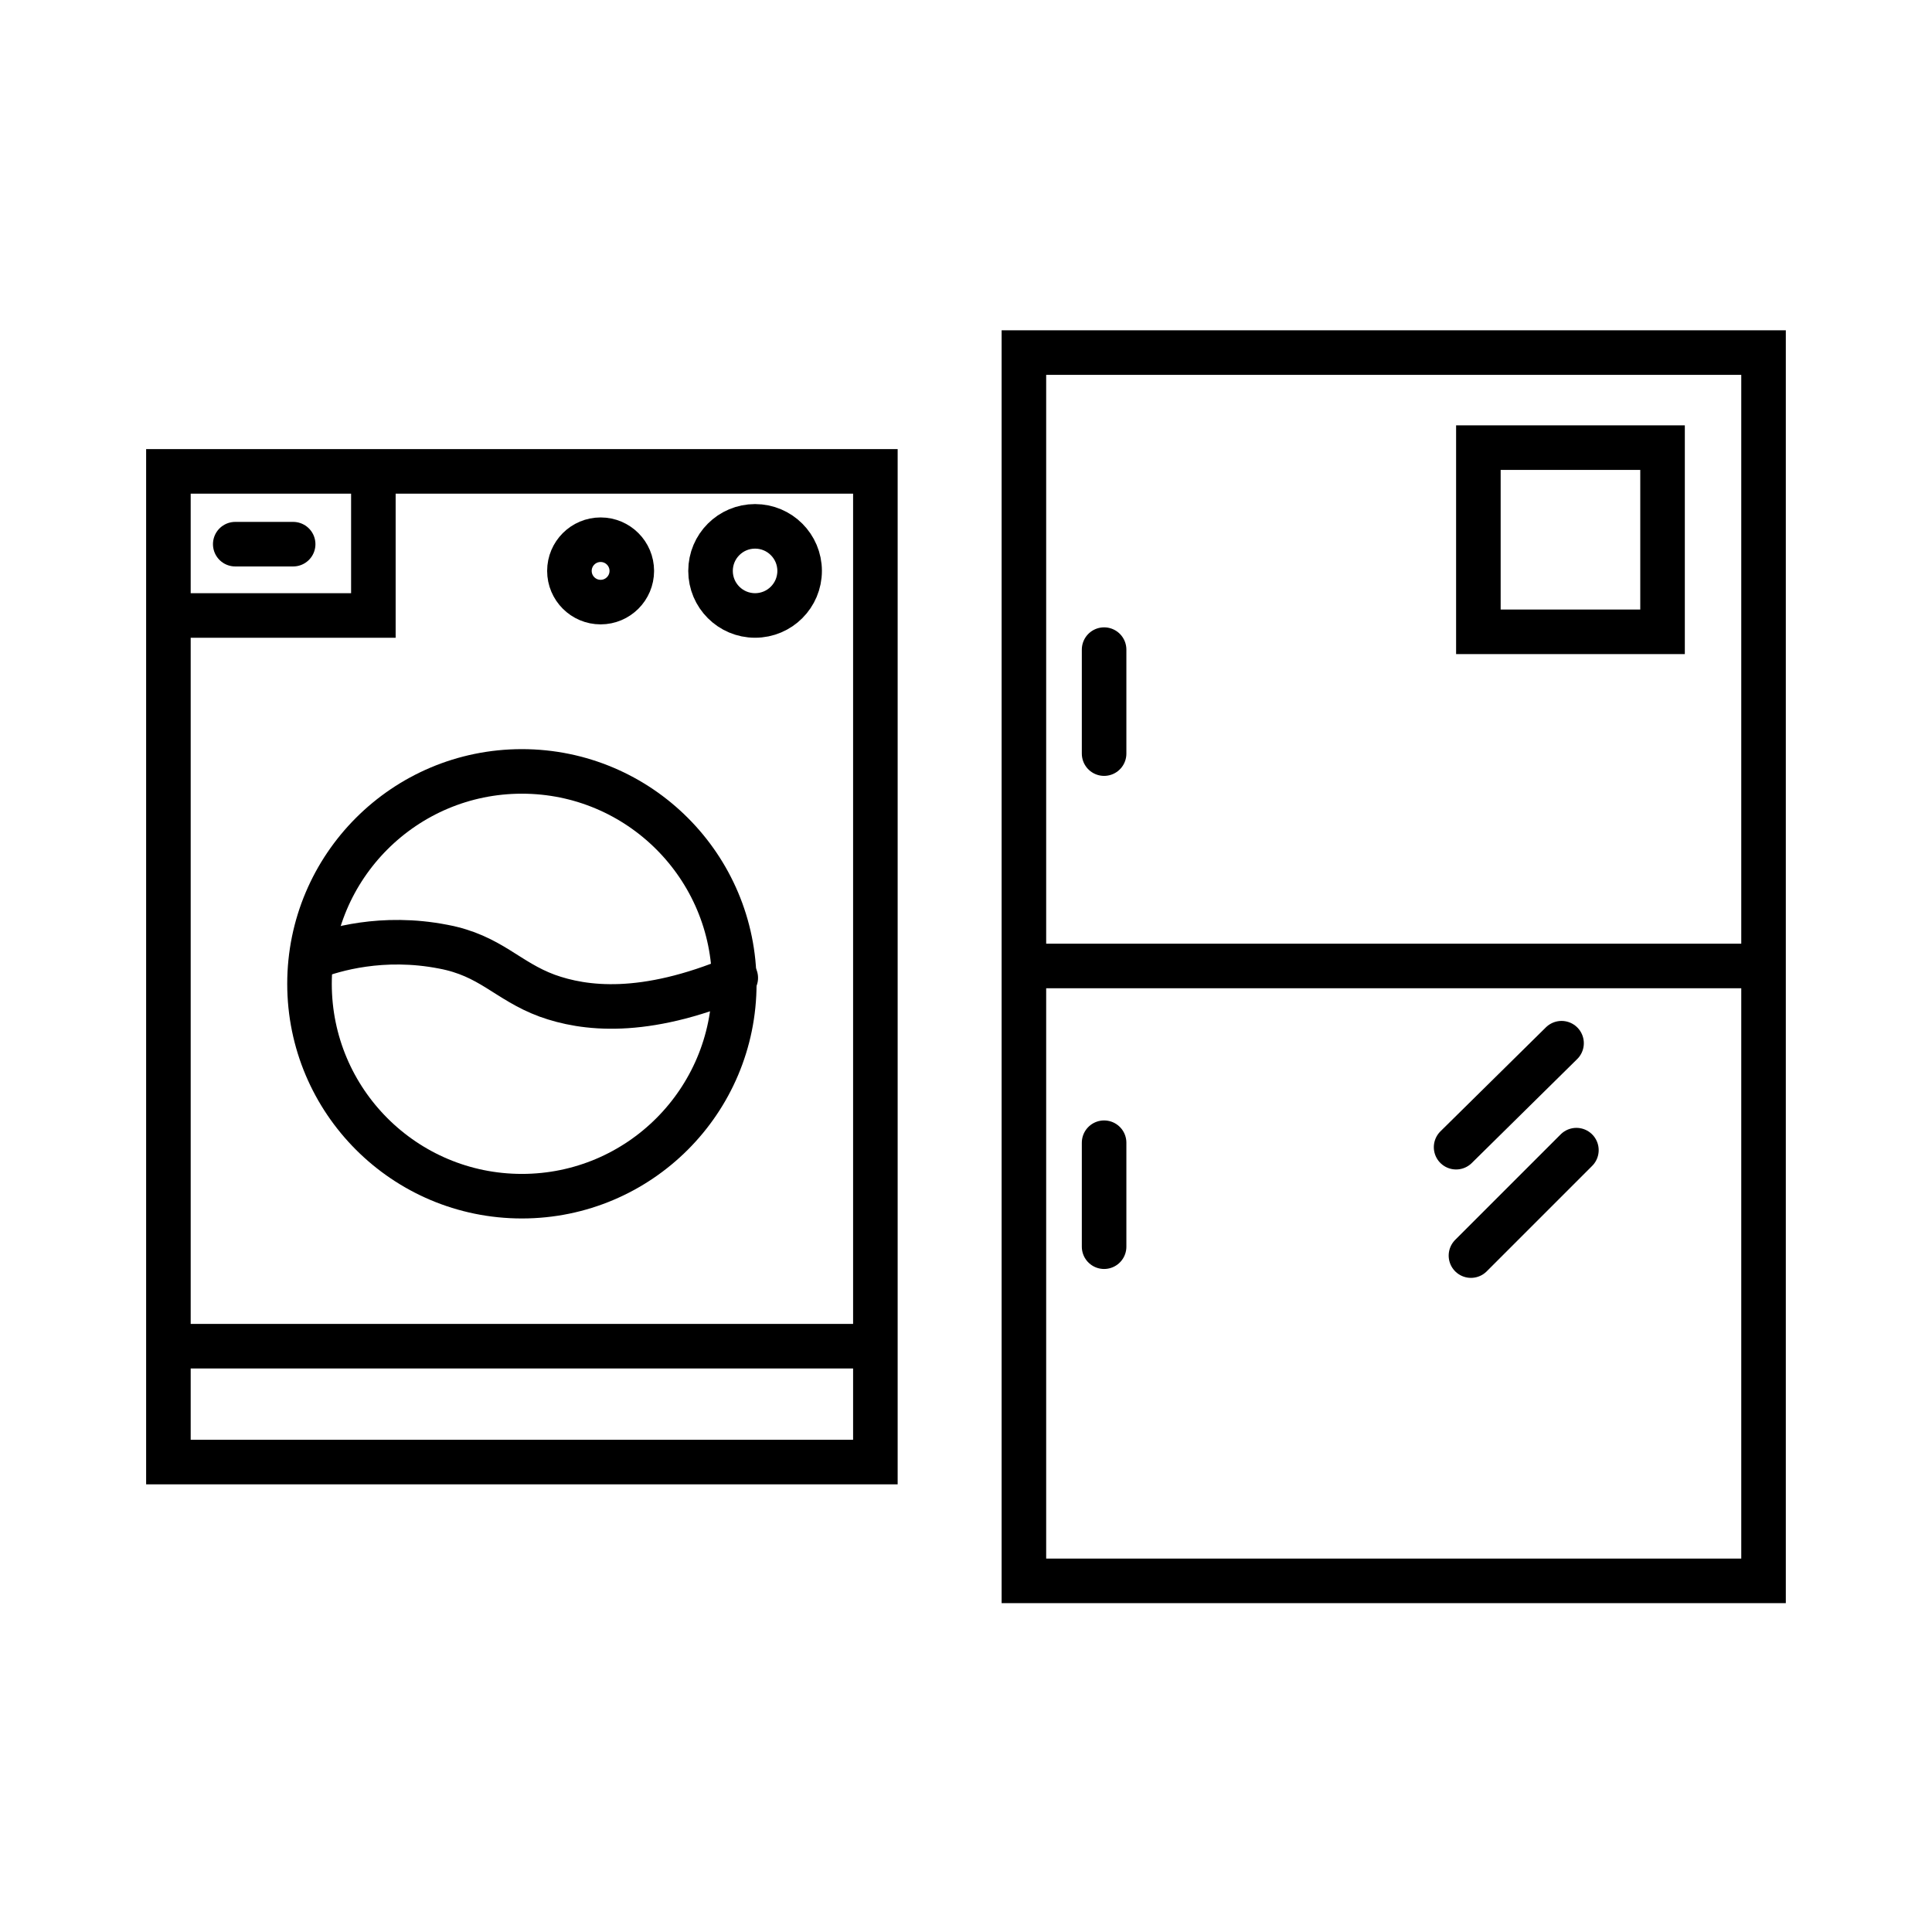
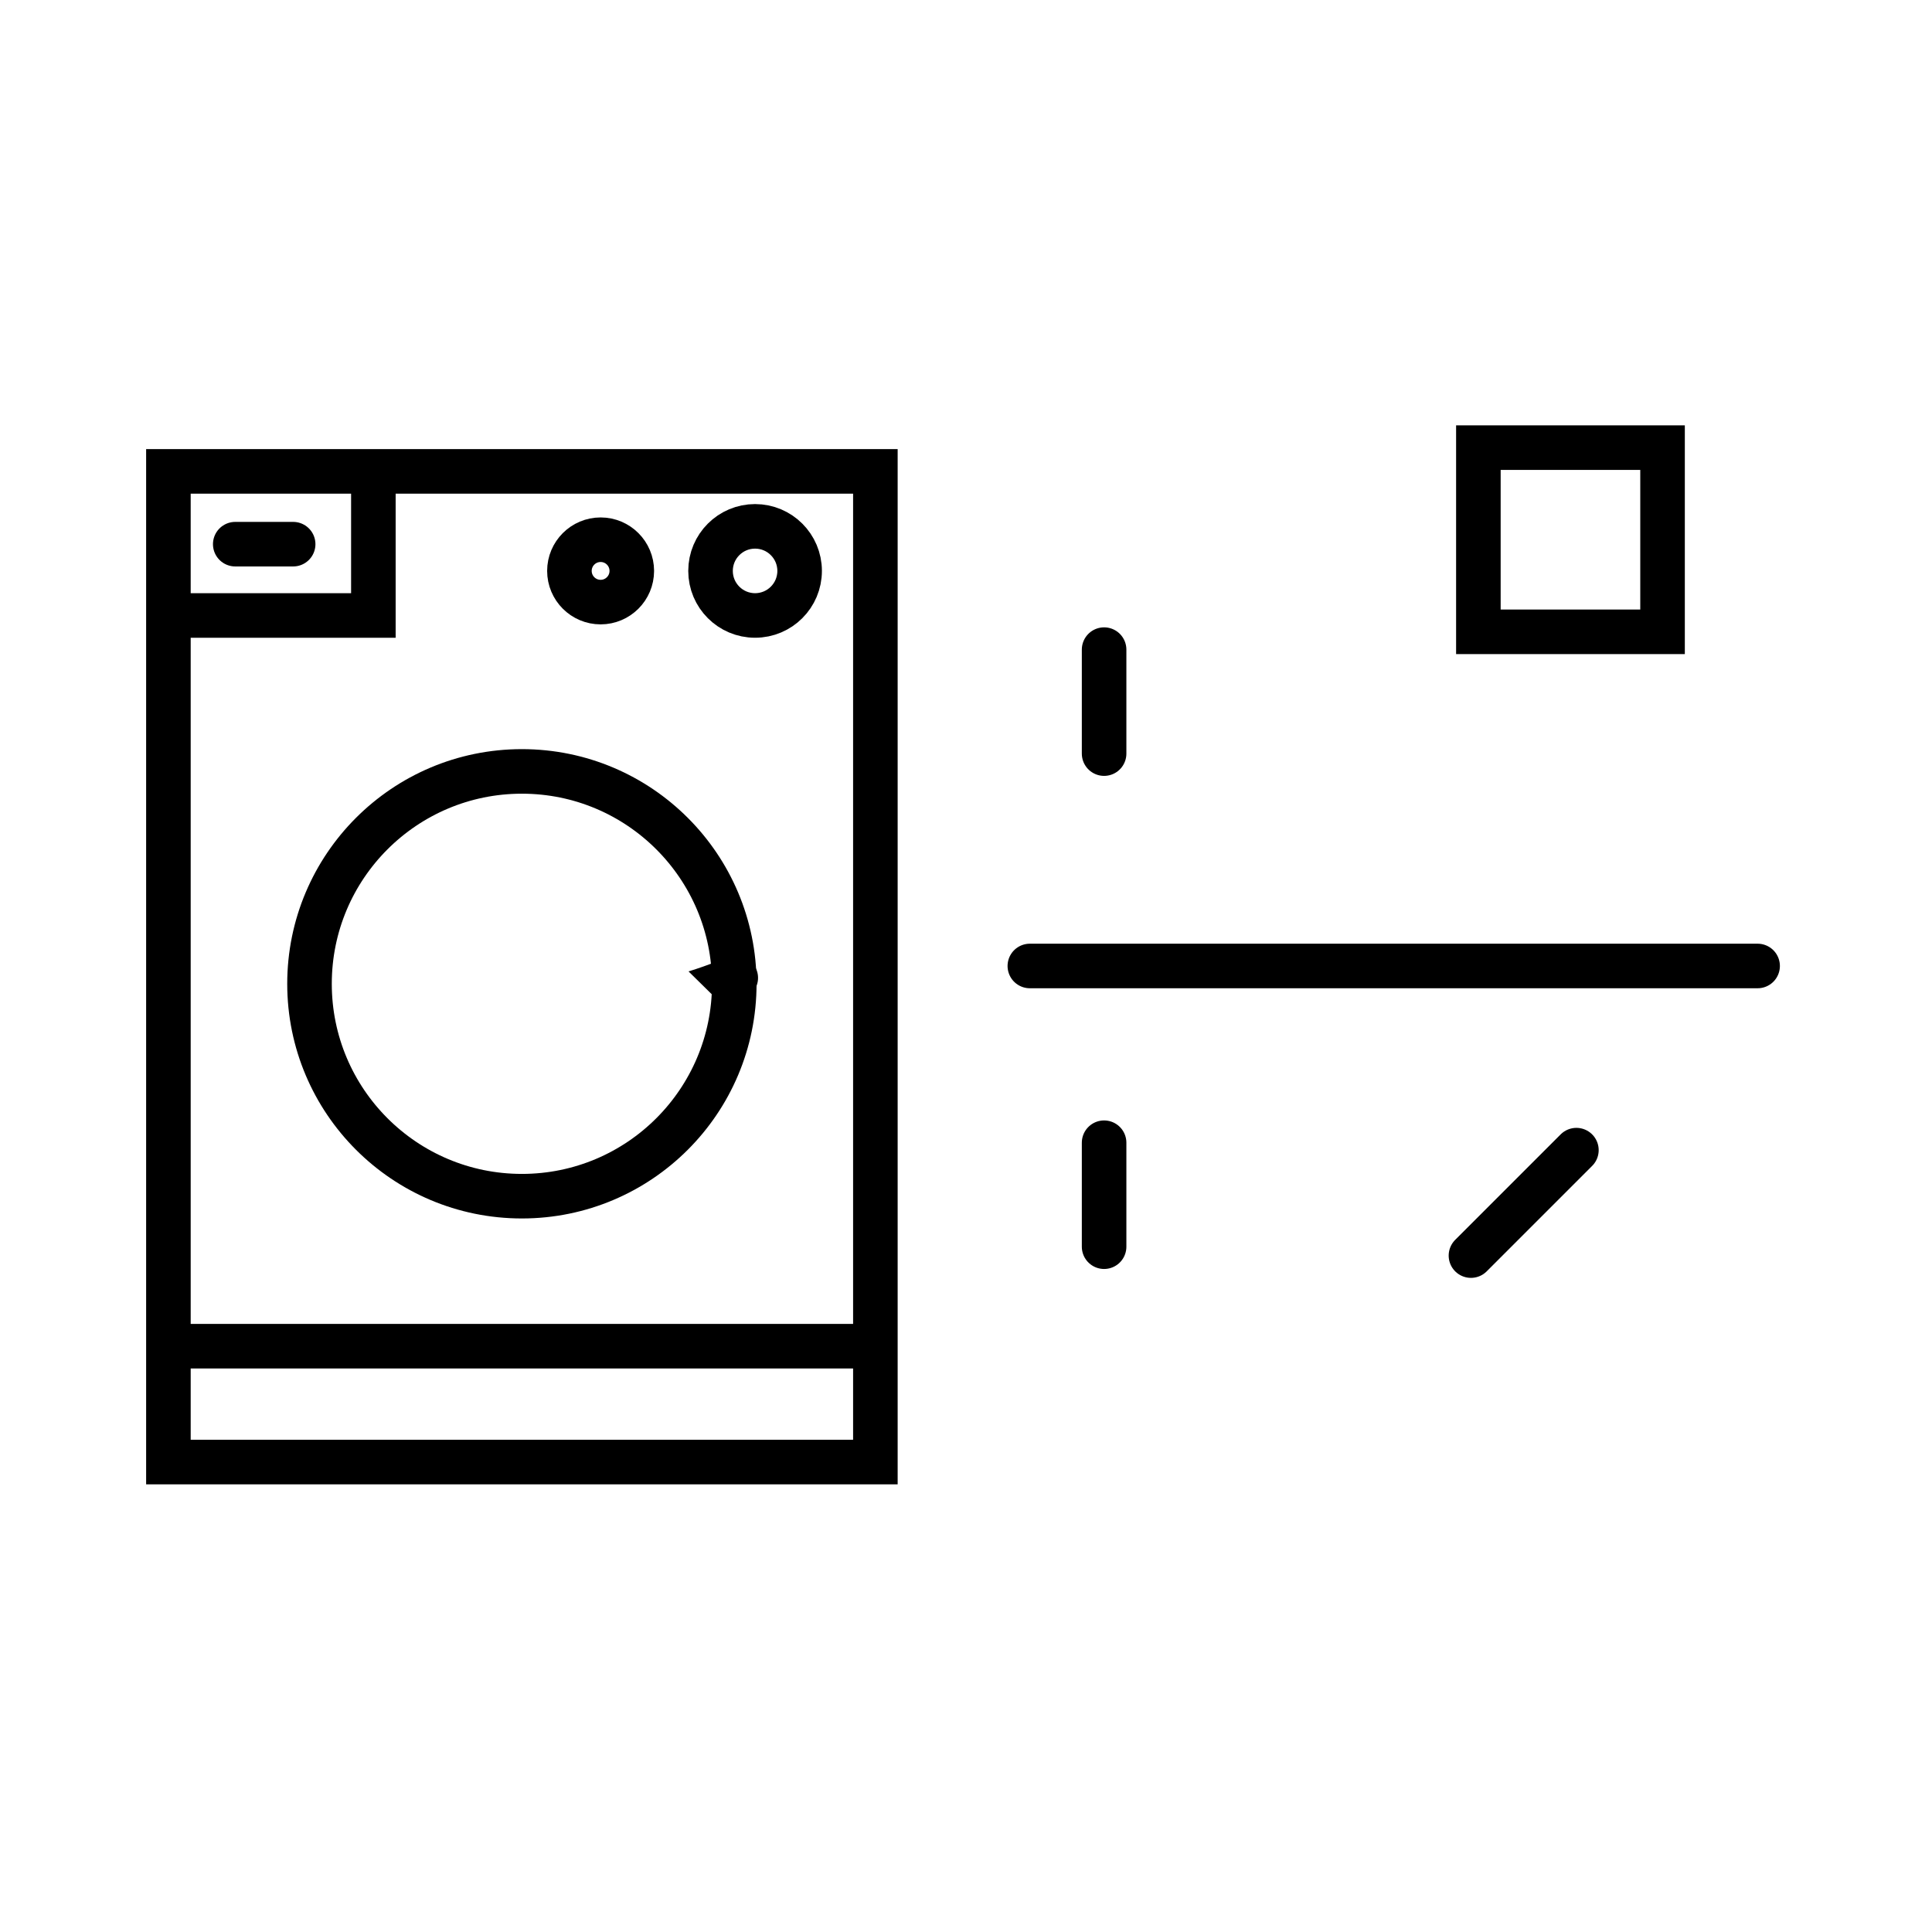
<svg xmlns="http://www.w3.org/2000/svg" width="800px" height="800px" version="1.1" viewBox="144 144 512 512">
  <defs>
    <clipPath id="f">
      <path d="m148.09 181h357.91v447h-357.91z" />
    </clipPath>
    <clipPath id="e">
-       <path d="m148.09 226h357.91v352h-357.91z" />
+       <path d="m148.09 226h357.91v352z" />
    </clipPath>
    <clipPath id="d">
      <path d="m165 148.09h358v326.91h-358z" />
    </clipPath>
    <clipPath id="c">
      <path d="m148.09 148.09h330.91v322.91h-330.91z" />
    </clipPath>
    <clipPath id="b">
      <path d="m362 253h289.9v363h-289.9z" />
    </clipPath>
    <clipPath id="a">
      <path d="m366 281h285.9v363h-285.9z" />
    </clipPath>
  </defs>
  <path transform="matrix(3.936 0 0 3.936 148.09 148.09)" d="m10.3 30.7h47.6v66.7h-47.6zm0 0" fill="none" stroke="#000000" stroke-linecap="round" stroke-miterlimit="10" stroke-width="3" />
  <path transform="matrix(3.936 0 0 3.936 148.09 148.09)" d="m10.8 89.6h46.6" fill="none" stroke="#000000" stroke-linecap="round" stroke-miterlimit="10" stroke-width="3" />
  <g clip-path="url(#f)">
    <path transform="matrix(3.936 0 0 3.936 148.09 148.09)" d="m48.4 65.2c0 7.898-6.402 14.3-14.3 14.3s-14.3-6.402-14.3-14.3 6.402-14.3 14.3-14.3 14.3 6.402 14.3 14.3" fill="none" stroke="#000000" stroke-linecap="round" stroke-miterlimit="10" stroke-width="3" />
  </g>
  <g clip-path="url(#e)">
    <path transform="matrix(3.936 0 0 3.936 148.09 148.09)" d="m20.1 63.4c1.3-0.5 4.6-1.5 8.7-0.7 3.2 0.6 4.3 2.3 7 3.3 2.5 0.9 6.5 1.4 12.7-1.2" fill="none" stroke="#000000" stroke-linecap="round" stroke-miterlimit="10" stroke-width="3" />
  </g>
  <g clip-path="url(#d)">
    <path transform="matrix(3.936 0 0 3.936 148.09 148.09)" d="m52.8 37.4c0 1.656-1.343 3-3 3-1.656 0-2.999-1.344-2.999-3 0-1.657 1.343-3 2.999-3 1.657 0 3 1.343 3 3" fill="none" stroke="#000000" stroke-linecap="round" stroke-miterlimit="10" stroke-width="3" />
  </g>
  <g clip-path="url(#c)">
    <path transform="matrix(3.936 0 0 3.936 148.09 148.09)" d="m41.5 37.4c0 1.16-0.94 2.1-2.1 2.1-1.159 0-2.1-0.94-2.1-2.1 0-1.16 0.941-2.1 2.1-2.1 1.16 0 2.1 0.94 2.1 2.1" fill="none" stroke="#000000" stroke-linecap="round" stroke-miterlimit="10" stroke-width="3" />
  </g>
  <path transform="matrix(3.936 0 0 3.936 148.09 148.09)" d="m24.1 30.8v9.6h-12.7" fill="none" stroke="#000000" stroke-linecap="round" stroke-miterlimit="10" stroke-width="3" />
-   <path transform="matrix(3.936 0 0 3.936 148.09 148.09)" d="m67.9 22.7h49.8v82.7h-49.8zm0 0" fill="none" stroke="#000000" stroke-linecap="round" stroke-miterlimit="10" stroke-width="3" />
  <path transform="matrix(3.936 0 0 3.936 148.09 148.09)" d="m68.3 64h49.001" fill="none" stroke="#000000" stroke-linecap="round" stroke-miterlimit="10" stroke-width="3" />
  <path transform="matrix(3.936 0 0 3.936 148.09 148.09)" d="m14.8 35.6h3.899" fill="none" stroke="#000000" stroke-linecap="round" stroke-miterlimit="10" stroke-width="3" />
  <path transform="matrix(3.936 0 0 3.936 148.09 148.09)" d="m73.3 42.7v7.001" fill="none" stroke="#000000" stroke-linecap="round" stroke-miterlimit="10" stroke-width="3" />
  <path transform="matrix(3.936 0 0 3.936 148.09 148.09)" d="m73.3 75.9v7.001" fill="none" stroke="#000000" stroke-linecap="round" stroke-miterlimit="10" stroke-width="3" />
  <g clip-path="url(#b)">
-     <path transform="matrix(3.936 0 0 3.936 148.09 148.09)" d="m104.1 69.2-7.1 7.001" fill="none" stroke="#000000" stroke-linecap="round" stroke-miterlimit="10" stroke-width="3" />
-   </g>
+     </g>
  <g clip-path="url(#a)">
    <path transform="matrix(3.936 0 0 3.936 148.09 148.09)" d="m105.1 76.4-7.1 7.1" fill="none" stroke="#000000" stroke-linecap="round" stroke-miterlimit="10" stroke-width="3" />
  </g>
  <path transform="matrix(3.936 0 0 3.936 148.09 148.09)" d="m98.5 29.1h12.4v12.4h-12.4zm0 0" fill="none" stroke="#000000" stroke-linecap="round" stroke-miterlimit="10" stroke-width="3" />
</svg>